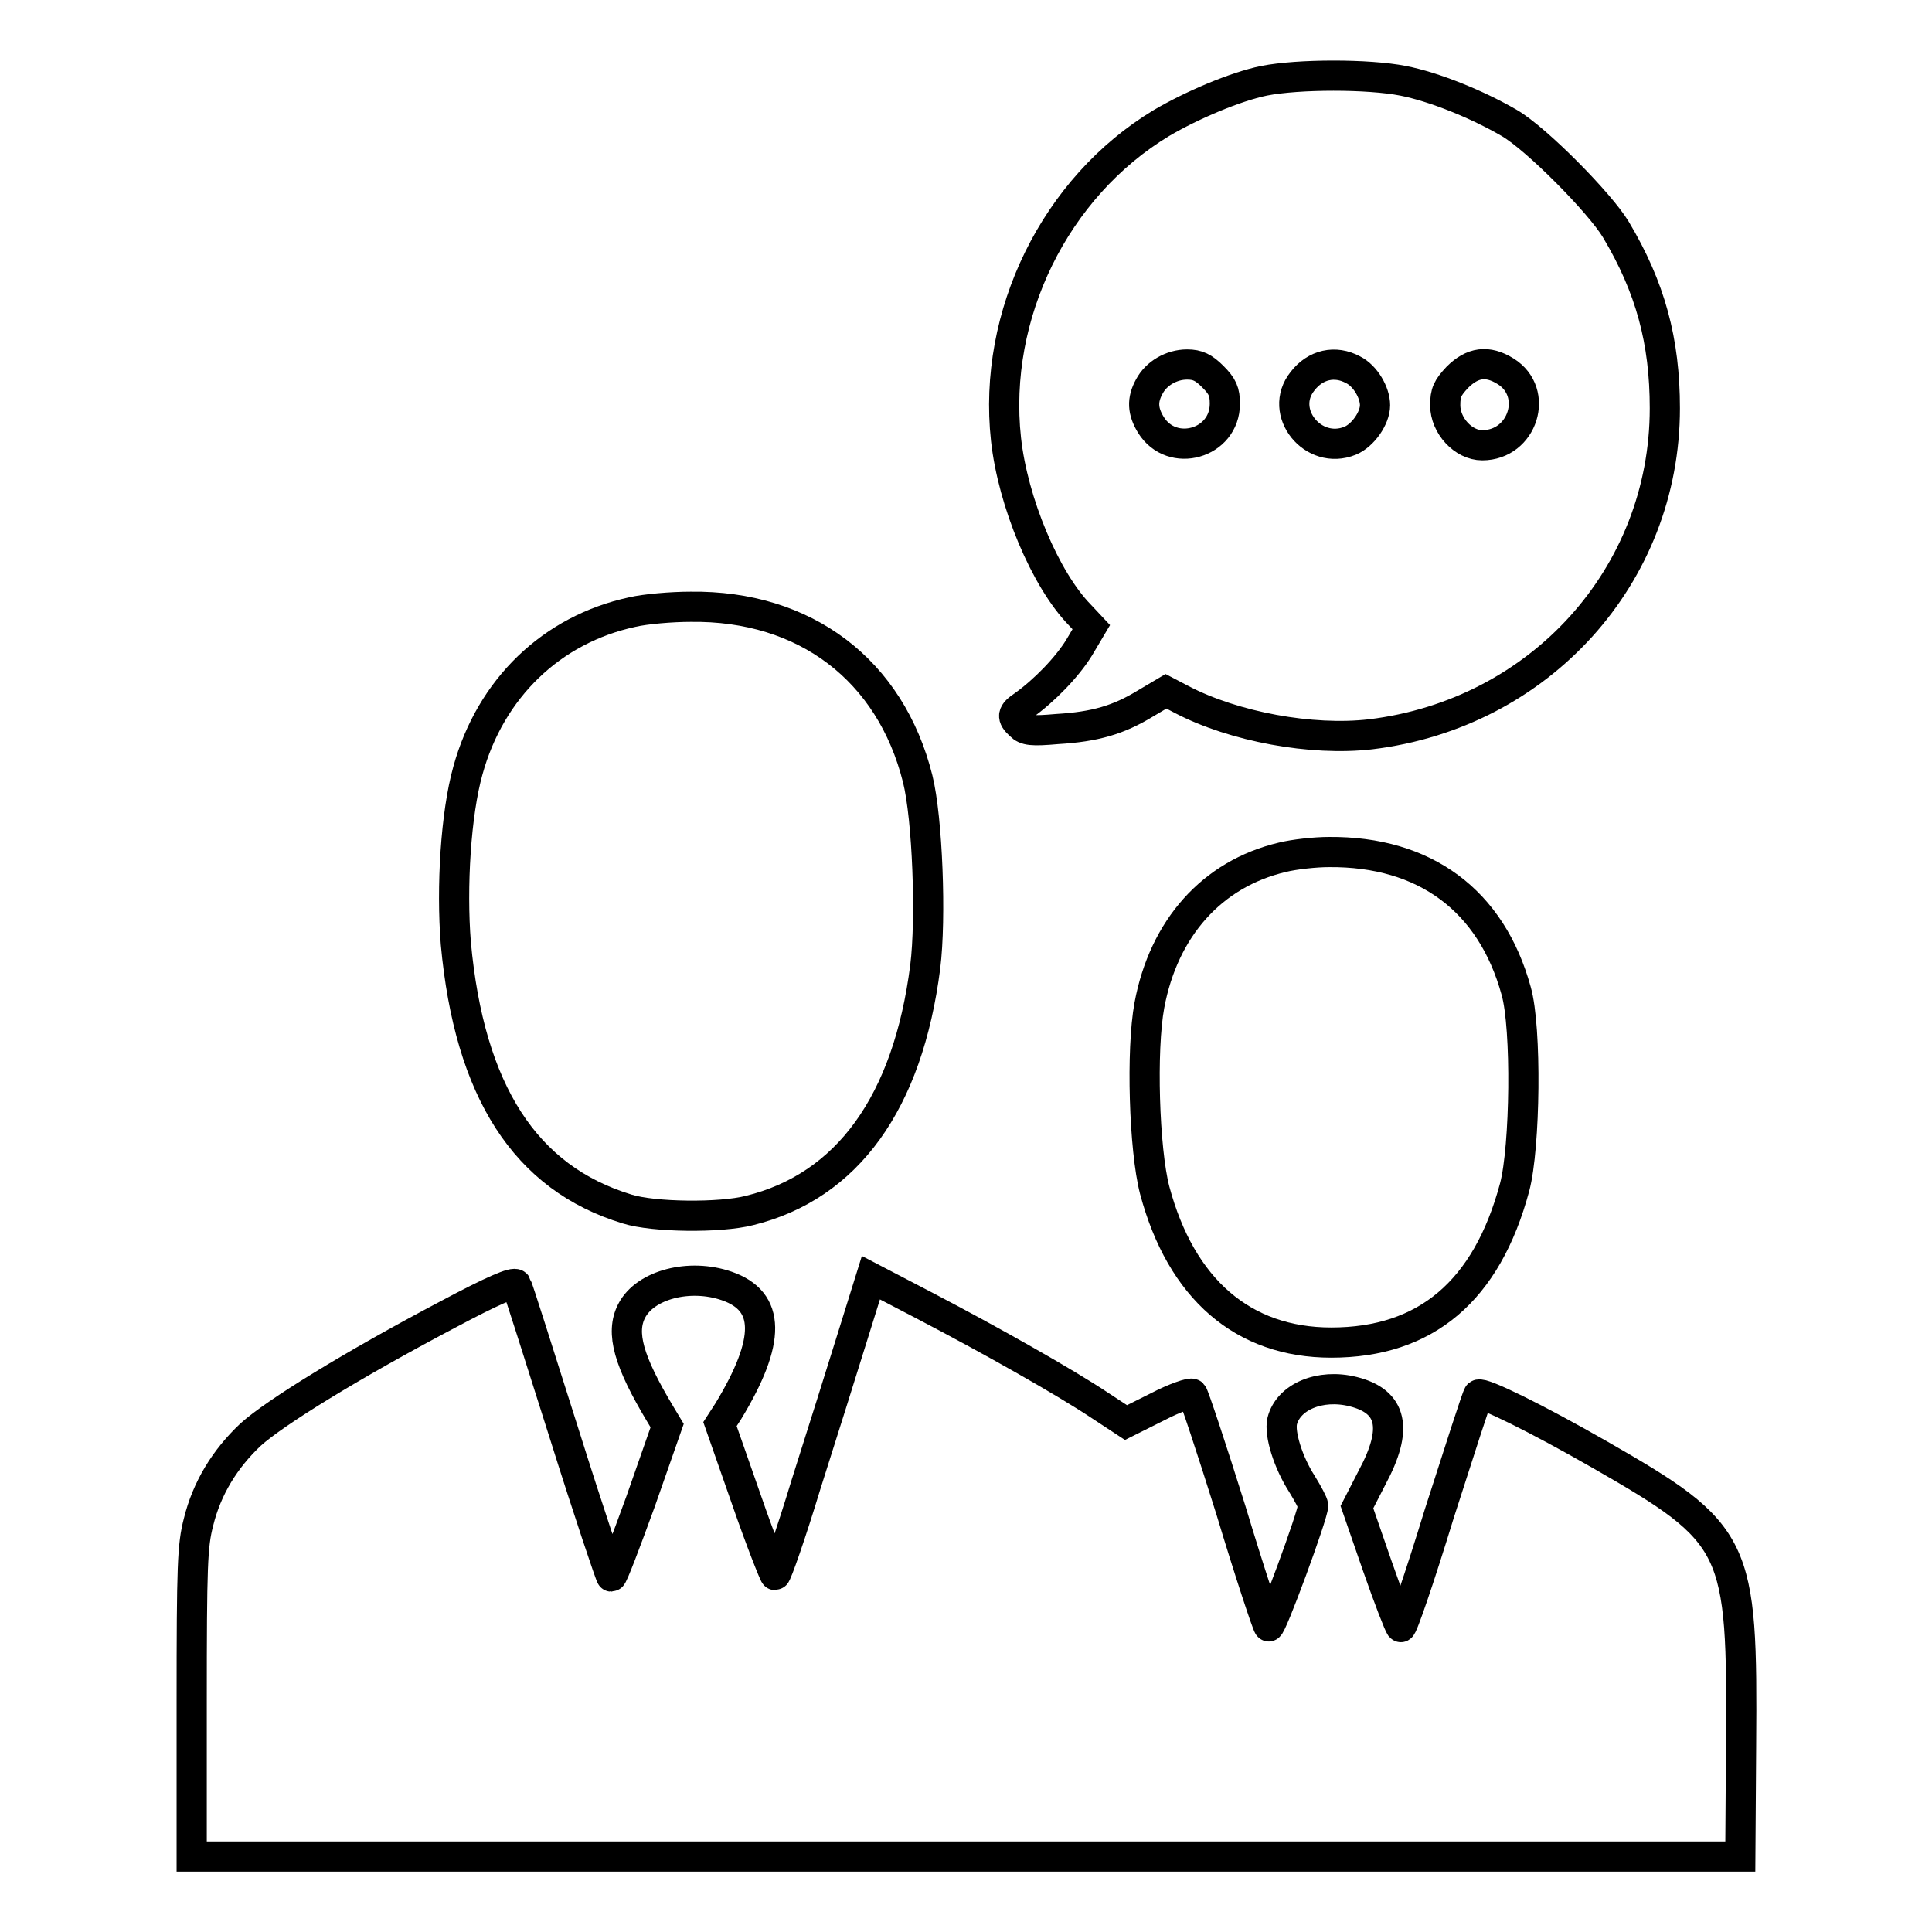
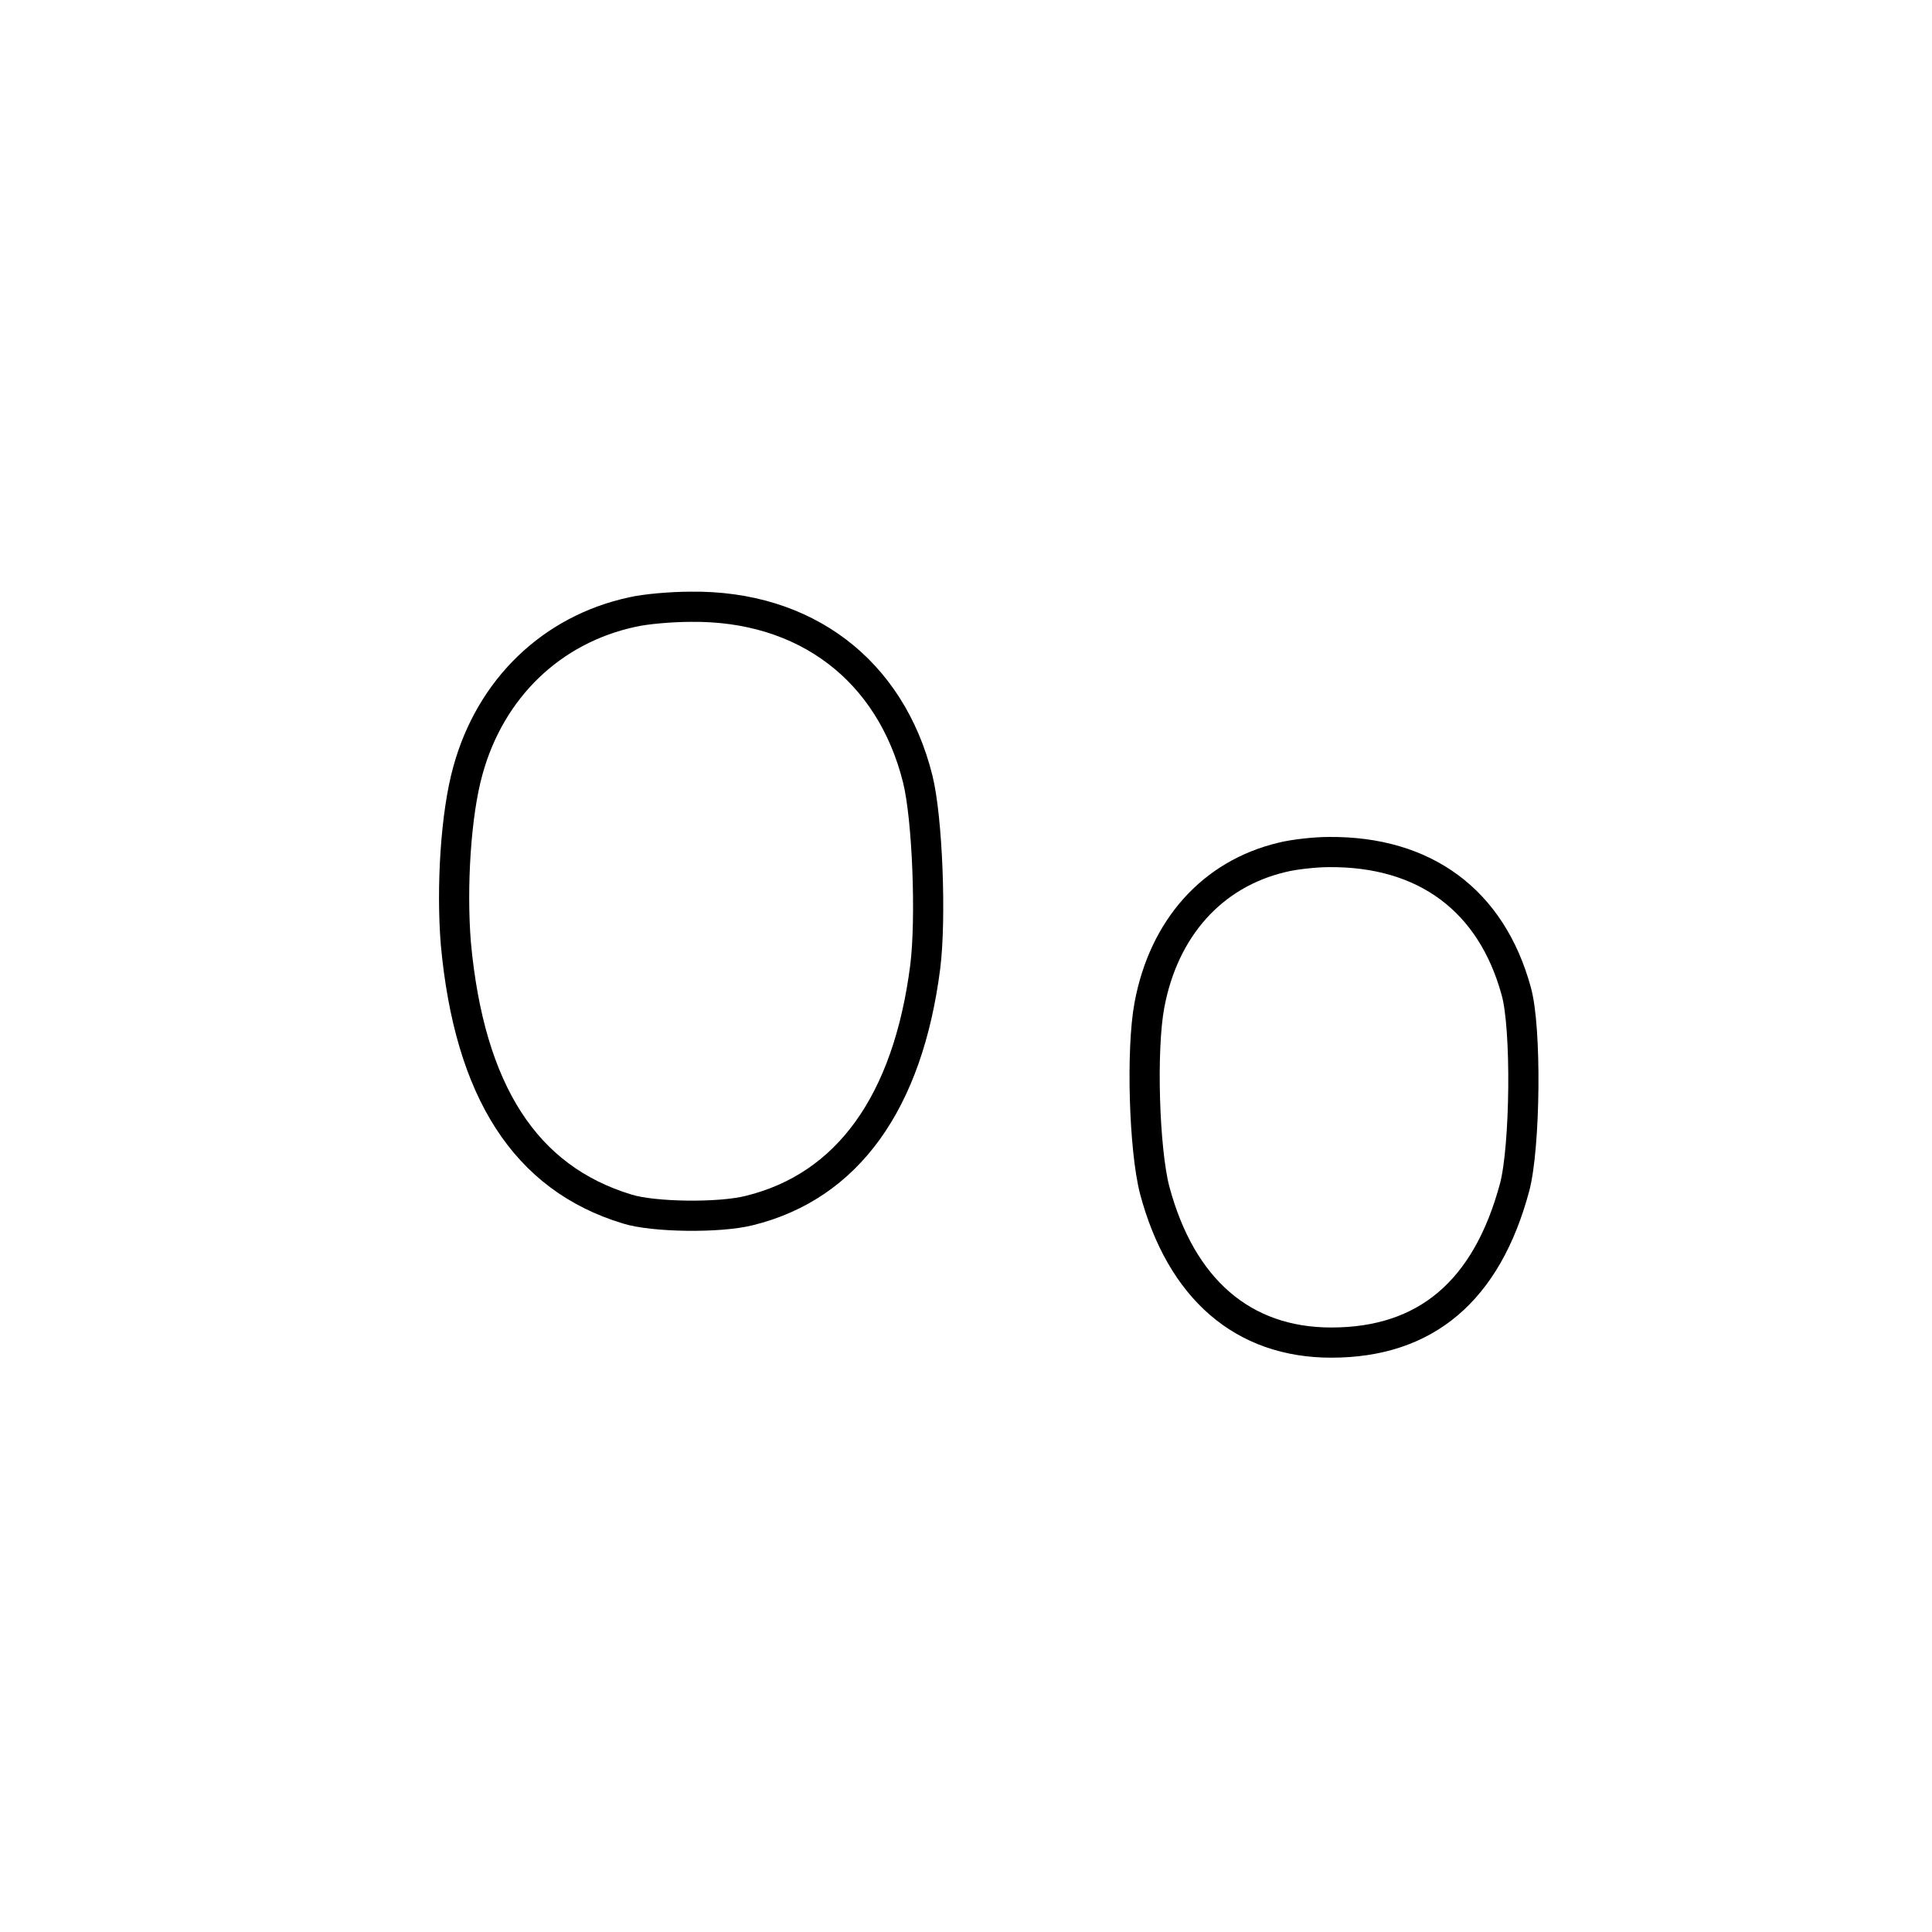
<svg xmlns="http://www.w3.org/2000/svg" version="1.1" x="0px" y="0px" viewBox="0 0 256 256" enable-background="new 0 0 256 256" xml:space="preserve">
  <g>
    <g>
      <g>
-         <path stroke-width="4" fill-opacity="0" stroke="#000000" d="M167.5,10.7c-3.9,0.8-9.7,3.3-13.6,5.6c-14.1,8.5-22.4,25.4-20.6,41.9c0.9,8.3,5.2,18.6,9.8,23.3l1.5,1.6l-1.6,2.7c-1.6,2.6-4.6,5.7-7.4,7.7c-1.5,1-1.6,1.5-0.4,2.6c0.7,0.7,1.5,0.8,4.9,0.5c5-0.3,8.1-1.2,11.7-3.4l2.7-1.6l2.1,1.1c6.9,3.6,17.2,5.5,25,4.6c22.4-2.7,39-21,39-43.2c0-8.9-1.9-16-6.5-23.7c-2.1-3.5-10.5-12-14.1-14.1c-4.3-2.5-10-4.8-14.1-5.6C181.3,9.8,172.1,9.8,167.5,10.7z M160.7,49.9c1.3,1.3,1.6,2,1.6,3.6c0,5.3-7,7.3-9.8,2.8c-1.1-1.8-1.2-3.3-0.2-5.1c0.9-1.7,2.9-2.9,5-2.9C158.7,48.3,159.5,48.7,160.7,49.9z M179.3,49c1.6,0.8,2.9,3,2.9,4.7c0,1.7-1.6,4-3.3,4.7c-4.9,2-9.6-3.8-6.3-7.9C174.3,48.3,176.9,47.7,179.3,49z M199.5,49.2c4.5,2.8,2.3,9.8-3.1,9.8c-2.5,0-4.9-2.6-4.9-5.3c0-1.7,0.3-2.3,1.6-3.7C195.1,48,197.1,47.7,199.5,49.2z" />
        <path stroke-width="4" fill-opacity="0" stroke="#000000" d="M83.8,81.1C73.1,83.4,65,91.2,62,102.1c-1.6,5.7-2.2,15.4-1.6,22.9c1.8,19.6,9.2,31.1,22.7,35.2c3.5,1.1,12.3,1.2,16.2,0.2c13-3.2,21-14.3,23.3-32.3c0.8-6.4,0.3-19.7-1-24.9c-3.6-14.4-14.9-23-30.1-22.8C89,80.4,85.5,80.7,83.8,81.1z" />
        <path stroke-width="4" fill-opacity="0" stroke="#000000" d="M169.9,113.6c-9.3,2.2-15.7,9.4-17.6,19.6c-1.1,5.9-0.7,19.1,0.7,24.5c3.5,13.1,11.7,20.2,23.4,20.2c12.5,0,20.6-6.8,24.3-20.6c1.4-5.3,1.6-21.1,0.2-26c-3.3-12-12.1-18.5-24.8-18.4C174.3,112.9,171.5,113.2,169.9,113.6z" />
-         <path stroke-width="4" fill-opacity="0" stroke="#000000" d="M59.3,174.2c-12.7,6.7-22.9,13-26.1,15.9c-3.4,3.2-5.8,7.1-6.9,11.6c-0.8,3.1-0.9,5.6-0.9,23.9V246h102.6h102.6l0.1-14.6c0.2-26.8-0.3-28.1-18.8-38.7c-8.2-4.7-15.5-8.3-16-7.9c-0.2,0.2-2.5,7.4-5.2,15.8c-2.6,8.5-4.9,15.2-5.1,15c-0.2-0.2-1.6-3.8-3.1-8.1l-2.7-7.8l2-3.9c3.5-6.5,2.7-10.1-2.5-11.4c-4.4-1.1-8.6,0.7-9.4,3.9c-0.4,1.7,0.8,5.5,2.6,8.3c0.8,1.3,1.5,2.6,1.5,2.9c0,1.2-5.6,16.4-5.9,16c-0.2-0.2-2.5-7.1-5-15.4c-2.6-8.3-4.9-15.2-5.1-15.4c-0.2-0.2-2.3,0.5-4.6,1.7l-4.2,2.1l-3.5-2.3c-4.5-3-14.2-8.5-23.2-13.2l-7.1-3.7l-2.4,7.7c-1.3,4.2-4.1,13.1-6.2,19.7c-2,6.6-3.9,12-4.1,12c-0.1,0-1.9-4.5-3.8-10l-3.5-10l1.1-1.7c5.7-9.4,5.6-14.6-0.2-16.6c-4.9-1.7-10.8-0.2-12.6,3.3c-1.5,2.9-0.4,6.7,3.8,13.7l0.9,1.5l-3.5,10c-2,5.5-3.7,10-3.9,10c-0.1,0-3-8.6-6.3-19.1c-3.3-10.4-6.1-19.3-6.3-19.6C68.1,169.8,65.3,171,59.3,174.2z" />
      </g>
    </g>
  </g>
</svg>